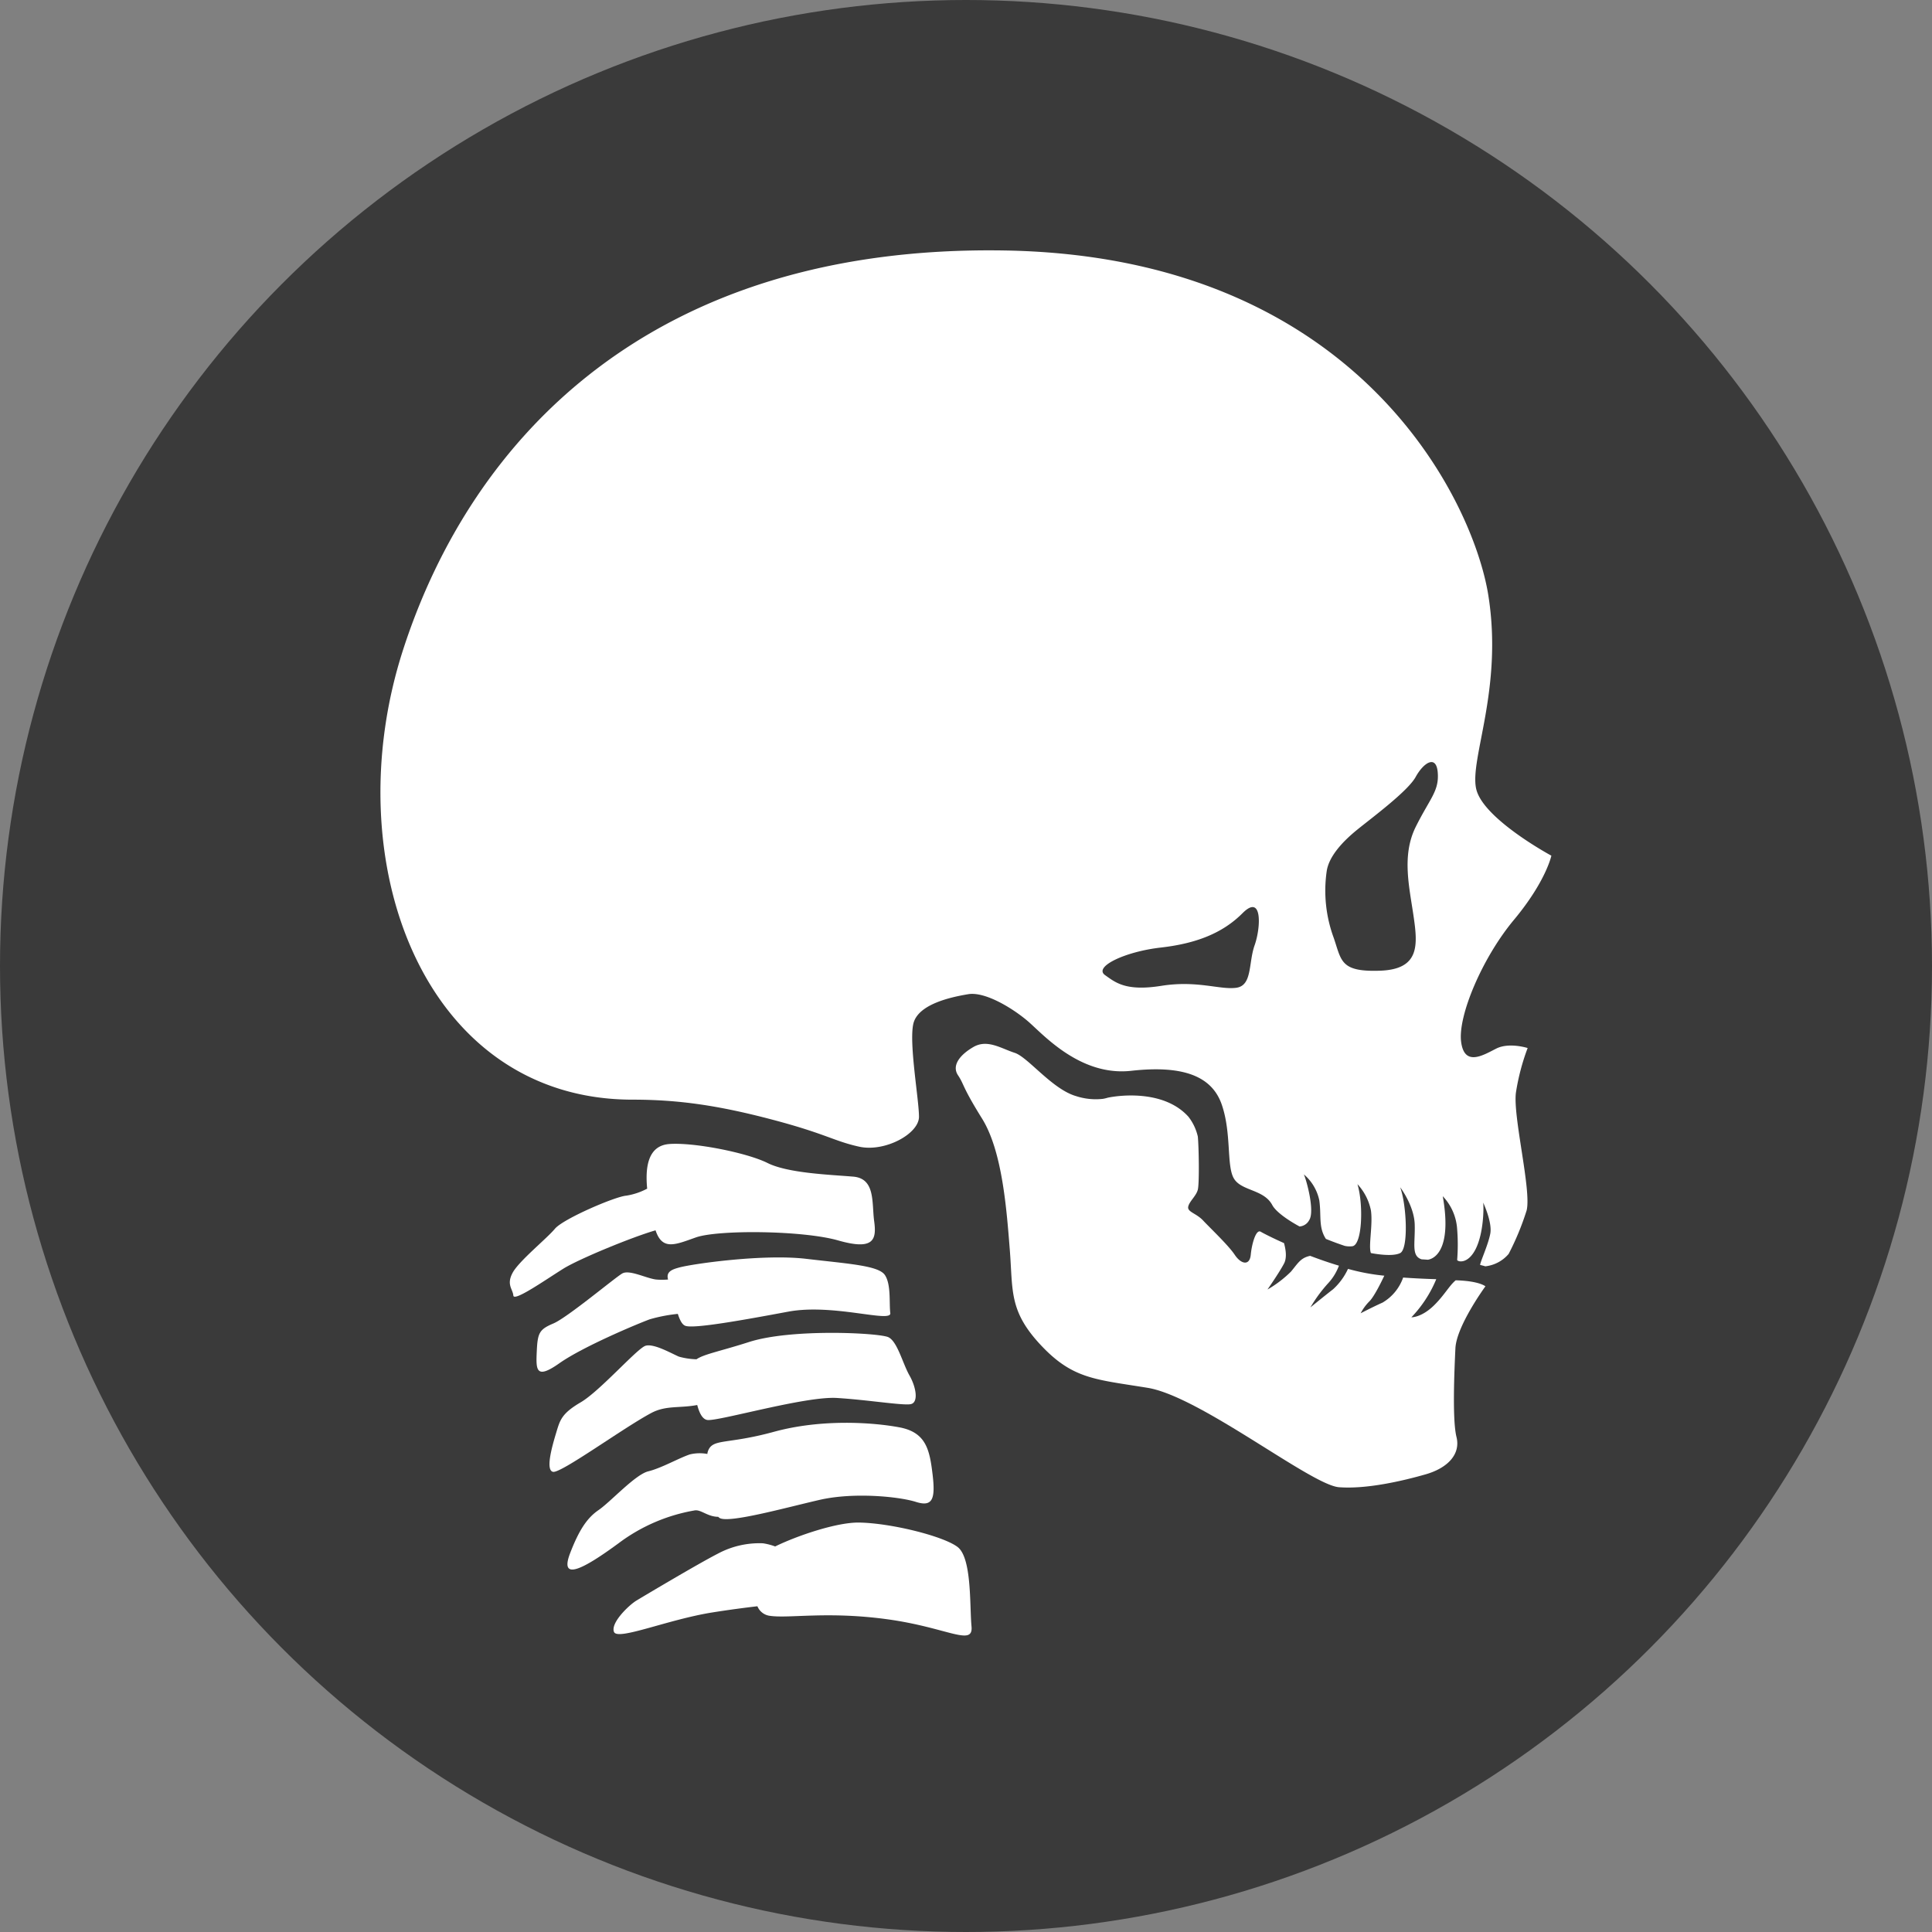
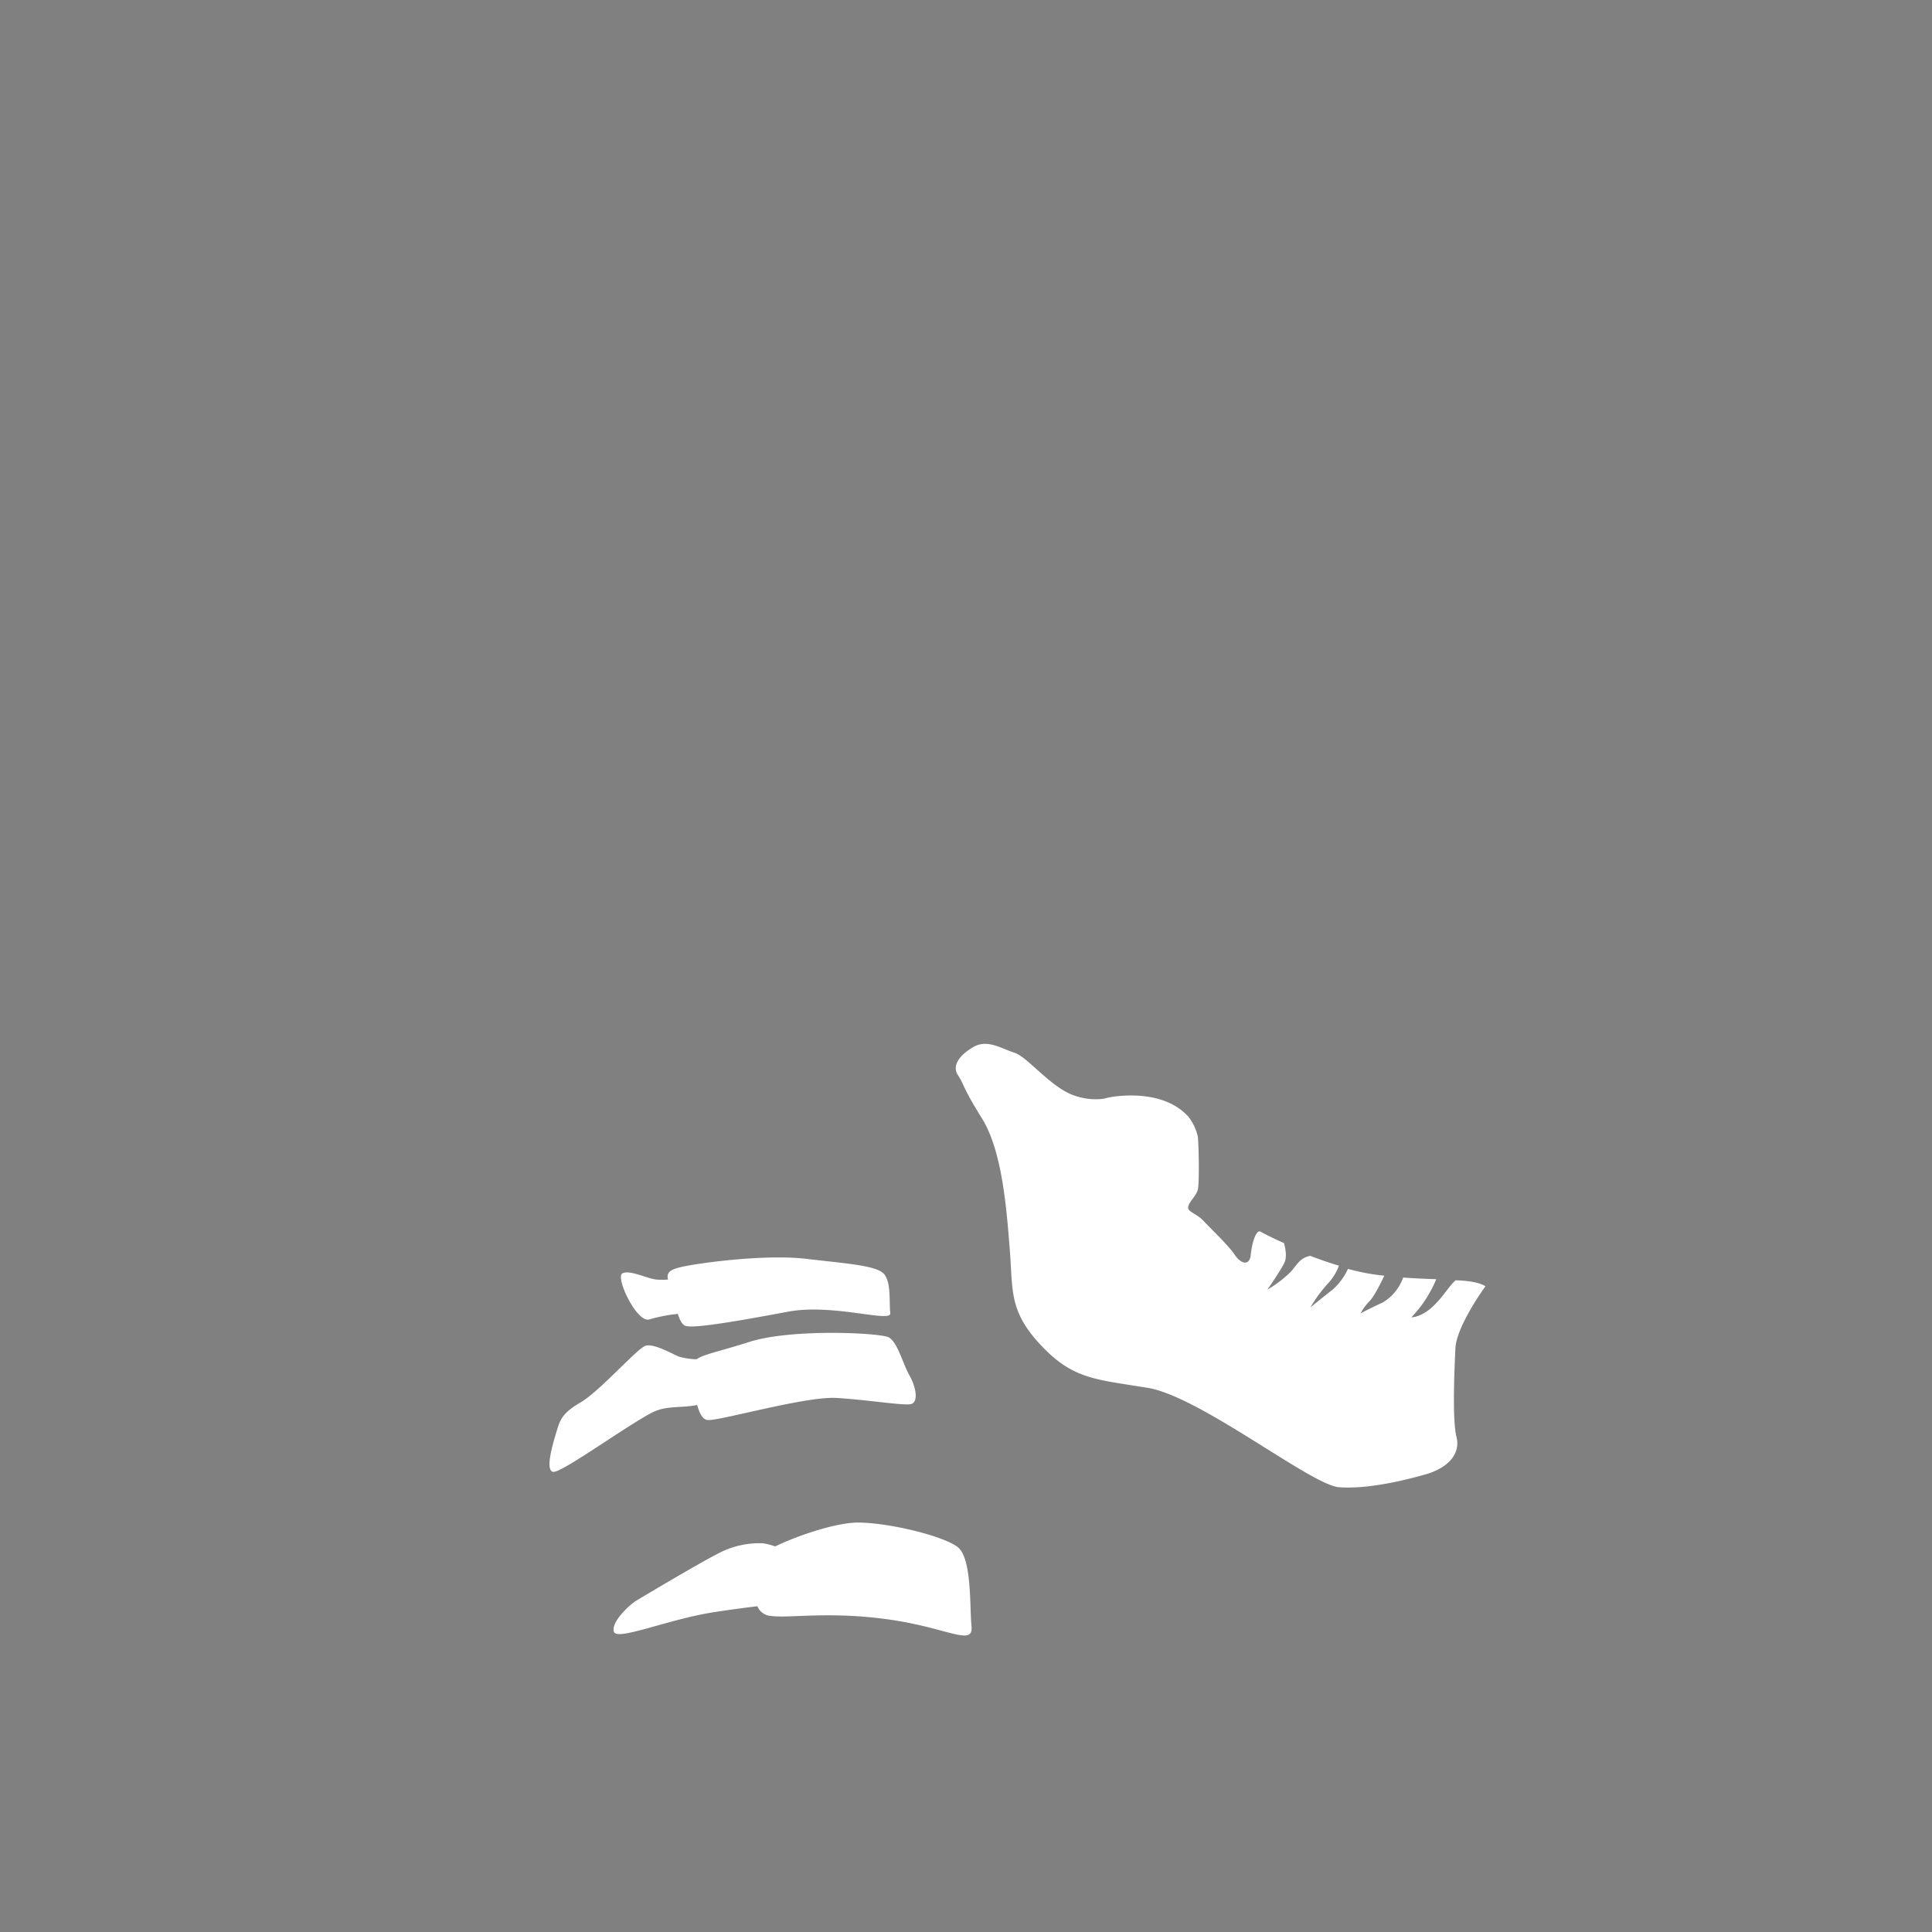
<svg xmlns="http://www.w3.org/2000/svg" viewBox="0 0 452 452">
  <rect x="0" y="0" width="452" height="452" fill="#808080" stroke="none" />
  <defs>
    <style>.cls-1{fill:#3a3a3a;}.cls-2{fill:#fff;}</style>
  </defs>
  <g id="Layer_2" data-name="Layer 2">
    <g id="Layer_1-2" data-name="Layer 1">
-       <circle class="cls-1" cx="226" cy="226" r="226" />
-       <path class="cls-2" d="M152,308.66a36.61,36.61,0,0,1,6.58-1.27c.47,1.44,1,2.56,1.82,2.81,2.11.68,13.49-1.37,24-3.33s24.19,2.7,23.89.34.22-6.67-1.26-8.9-8.48-2.63-18.42-3.8-26.22,1.12-29.6,2c-1.65.45-3.26.94-2.71,2.84a16.29,16.29,0,0,1-2.8,0c-2.32-.28-6.24-2.36-7.91-1.42s-12.82,10.3-16.12,11.7-3.69,2.19-3.89,6.53-.23,6.67,5.29,2.78S149.06,309.75,152,308.66Z" />
+       <path class="cls-2" d="M152,308.66a36.61,36.61,0,0,1,6.58-1.27c.47,1.44,1,2.56,1.82,2.81,2.11.68,13.49-1.37,24-3.33s24.19,2.7,23.89.34.22-6.67-1.26-8.9-8.48-2.63-18.42-3.8-26.22,1.12-29.6,2c-1.65.45-3.26.94-2.71,2.84a16.29,16.29,0,0,1-2.8,0c-2.32-.28-6.24-2.36-7.91-1.42S149.06,309.75,152,308.66Z" />
      <path class="cls-2" d="M224,361.9c-3.38-2.54-15.57-5.57-23-5.69-5.13-.09-14.34,3-19.65,5.59a13.77,13.77,0,0,0-2.87-.74,20.59,20.59,0,0,0-10.58,2.45c-4.5,2.3-17.19,9.85-19,10.95s-6.11,5.26-5.25,7.34,12.54-2.89,23-4.56c3.95-.63,7.57-1.1,10.55-1.45a3.63,3.63,0,0,0,3,2.25c4.47.63,13.53-1.12,27.5.81s20.05,6.45,19.59,1.64S227.41,364.44,224,361.9Z" />
-       <path class="cls-2" d="M153.37,287.84c1.6,4.81,4.64,3.35,9.44,1.66,5.17-1.82,25-1.66,33.3.71s9-.16,8.41-4.48.34-10-4.89-10.45-15.24-.78-20.06-3.19-17.2-4.87-23-4.44c-4.92.38-5.66,5.28-5.16,10.44a15.62,15.62,0,0,1-4.88,1.64c-2.53.17-14.76,5.41-16.71,7.75s-8.41,7.53-9.9,10.31.06,3.8.18,5.31,7.46-3.64,11.7-6.29C135.47,294.53,147.9,289.41,153.37,287.84Z" />
      <path class="cls-2" d="M163.12,328.71c.51,1.94,1.27,3.41,2.45,3.51,2.83.23,22.89-5.61,30.21-5.16s15.4,1.8,17.27,1.45,1.33-3.9-.27-6.71-2.82-7.93-4.93-8.95-22.64-2.07-32.58,1.11c-6.66,2.14-10.58,2.84-12.32,4.05a16.89,16.89,0,0,1-4.12-.62c-1.81-.78-5.88-3.13-7.81-2.54s-10.66,10.59-15.15,13.22-4.85,4.16-5.73,7.07-2.61,8.79-.77,9.2,16.38-10.23,22.95-13.74C155.8,328.74,158.92,329.5,163.12,328.71Z" />
-       <path class="cls-2" d="M162.45,353.38c1.51-.31,3,1.46,5.59,1.49a1.58,1.58,0,0,0,.28.25c2.06,1.35,15.42-2.38,23.44-4.22s18.63-.76,22.54.48,4.57-.71,3.88-6.45-1.51-9.83-7.77-11-18.23-2-29.36,1.05-14.34,1.47-15.43,4.56a2.55,2.55,0,0,0-.13.62,9.81,9.81,0,0,0-4.11.11c-2.59.87-6.63,3.2-9.7,3.95s-8.82,7.14-11.66,9.08-4.67,5-6.61,10c-2.62,6.75,2.93,3.91,11.31-2.25A41.25,41.25,0,0,1,162.45,353.38Z" />
      <path class="cls-2" d="M347.52,300.94s-1-.88-4.5-1.25c-.75-.08-1.55-.13-2.45-.16-1.51,1.24-2.68,3.54-5.12,5.91-2.91,2.83-5.25,2.75-5.25,2.75a28.78,28.78,0,0,0,5.82-8.92c-2.06-.06-4.58-.16-7.75-.38a11,11,0,0,1-4.82,5.86c-2.25,1-5.12,2.5-5.12,2.5a11.47,11.47,0,0,1,2.06-2.81c1.07-1.07,2.71-4.36,3.48-6h-.14a49.32,49.32,0,0,1-8.36-1.58,14.87,14.87,0,0,1-3.48,4.76c-1.94,1.5-5.31,4.25-5.31,4.25a33.52,33.52,0,0,1,4.12-5.62,12.35,12.35,0,0,0,2.55-4.14c-2.32-.69-4.6-1.49-6.73-2.3h0c-2.26.47-2.87,1.75-4.49,3.69a26.75,26.75,0,0,1-5.5,4.19s2.75-3.94,3.87-6.07c.79-1.48.32-3.63,0-4.79-3-1.34-5-2.39-5.41-2.64-1.12-.75-2.12,2.75-2.37,5.37s-2.25,2.25-3.75,0-5.75-6.25-7.38-8-3.75-2-3.5-3.25,1.88-2.5,2.25-4,.24-9.89,0-12.39a11.83,11.83,0,0,0-2.19-4.64c-5.5-6.14-15.51-5.17-18.88-4.47a8.67,8.67,0,0,1-1.14.27h0a14.87,14.87,0,0,1-6.28-.64c-5.62-1.63-11.25-9.13-14.37-10.13s-6.38-3.25-9.63-1.37-5.12,4.37-3.62,6.62.87,2.5,5.62,10.13,5.75,21.25,6.5,30.75-.25,14.25,7.25,22.25,12.75,8,25,10,38.25,22.75,44.75,23.25,15-1.5,20.25-3,8.25-4.75,7.25-8.75-.5-15.5-.25-20.75S347.52,300.94,347.52,300.94Z" />
-       <path class="cls-2" d="M357.4,245.19s-4.32-1.38-7.32.12-7.5,4.38-8.25-1.62,4.87-19.5,12.37-28.5,8.75-15,8.75-15S347,191.6,345.37,184.6s6.33-23.33,2.83-45.33S317.7,59.94,235,58.6s-124.67,44-140.67,93.34S99,257.27,148,257.27c10.69,0,20,1.33,32.66,4.67s14.34,5,20.34,6.33,14-3,14-7-2.34-17-1.34-21.67,8.84-6.33,12.84-7,10.5,3.34,14,6.34,12.16,12.92,24.16,11.58,18.86,1.17,21.18,7.92,1.07,14.25,2.82,17.25,7,2.5,9,6.25c.71,1.33,3,3.16,6.37,5a2.77,2.77,0,0,0,2.26-1.48c1.37-2.08-.63-9.38-1.25-10.71a10.89,10.89,0,0,1,3.62,6.1c.5,3.57-.24,6.27,1.54,9,1.4.57,2.88,1.12,4.41,1.63a5.31,5.31,0,0,0,1.8.08c2.32-.37,2.59-9.85,1.17-14.52a12.69,12.69,0,0,1,3.15,6.12c.5,3.4-.63,8.39,0,10h0c.05,0,4.86,1,6.85,0s1.5-11.3,0-15.39c0,0,3.27,4.27,3.4,8.71s-.84,7.32,1.59,8.14l1.51.1c2.47-.45,5.4-3.92,3.46-14.86a12.29,12.29,0,0,1,3.37,7.75,45.45,45.45,0,0,1,0,7.16c.1.42,2.5,1.09,4.34-2.58s1.91-9.5,1.75-10.83c0,0,2.16,4.58,1.66,7.25s-2.41,6.74-2.37,7.33h0c.41.1.81.2,1.21.32a8.39,8.39,0,0,0,4.25-1.74,8.21,8.21,0,0,0,1.21-1.17,63,63,0,0,0,4.2-10.16c1.17-4.67-3.25-22.08-2.5-27.58A52.2,52.2,0,0,1,357.4,245.19ZM293.54,221.1c-1.5,4.17-.5,9.5-4.34,10s-9.16-1.79-17.5-.46-10.75-.8-13.16-2.5c-2.78-1.95,4.66-5.5,13-6.45s14.5-3.38,19.16-8.05S295,216.94,293.54,221.1Zm37.68-27.66c-3.31,6.66-1.52,14-.52,20.83s1.5,12.5-7.83,12.83-9-2.33-10.83-7.66a31.89,31.89,0,0,1-1.67-15.5c.46-3.51,3.67-7,7.17-9.84s11.83-9,13.66-12.33,4.84-5.33,5.17-1S334.54,186.77,331.22,193.44Z" />
    </g>
  </g>
</svg>